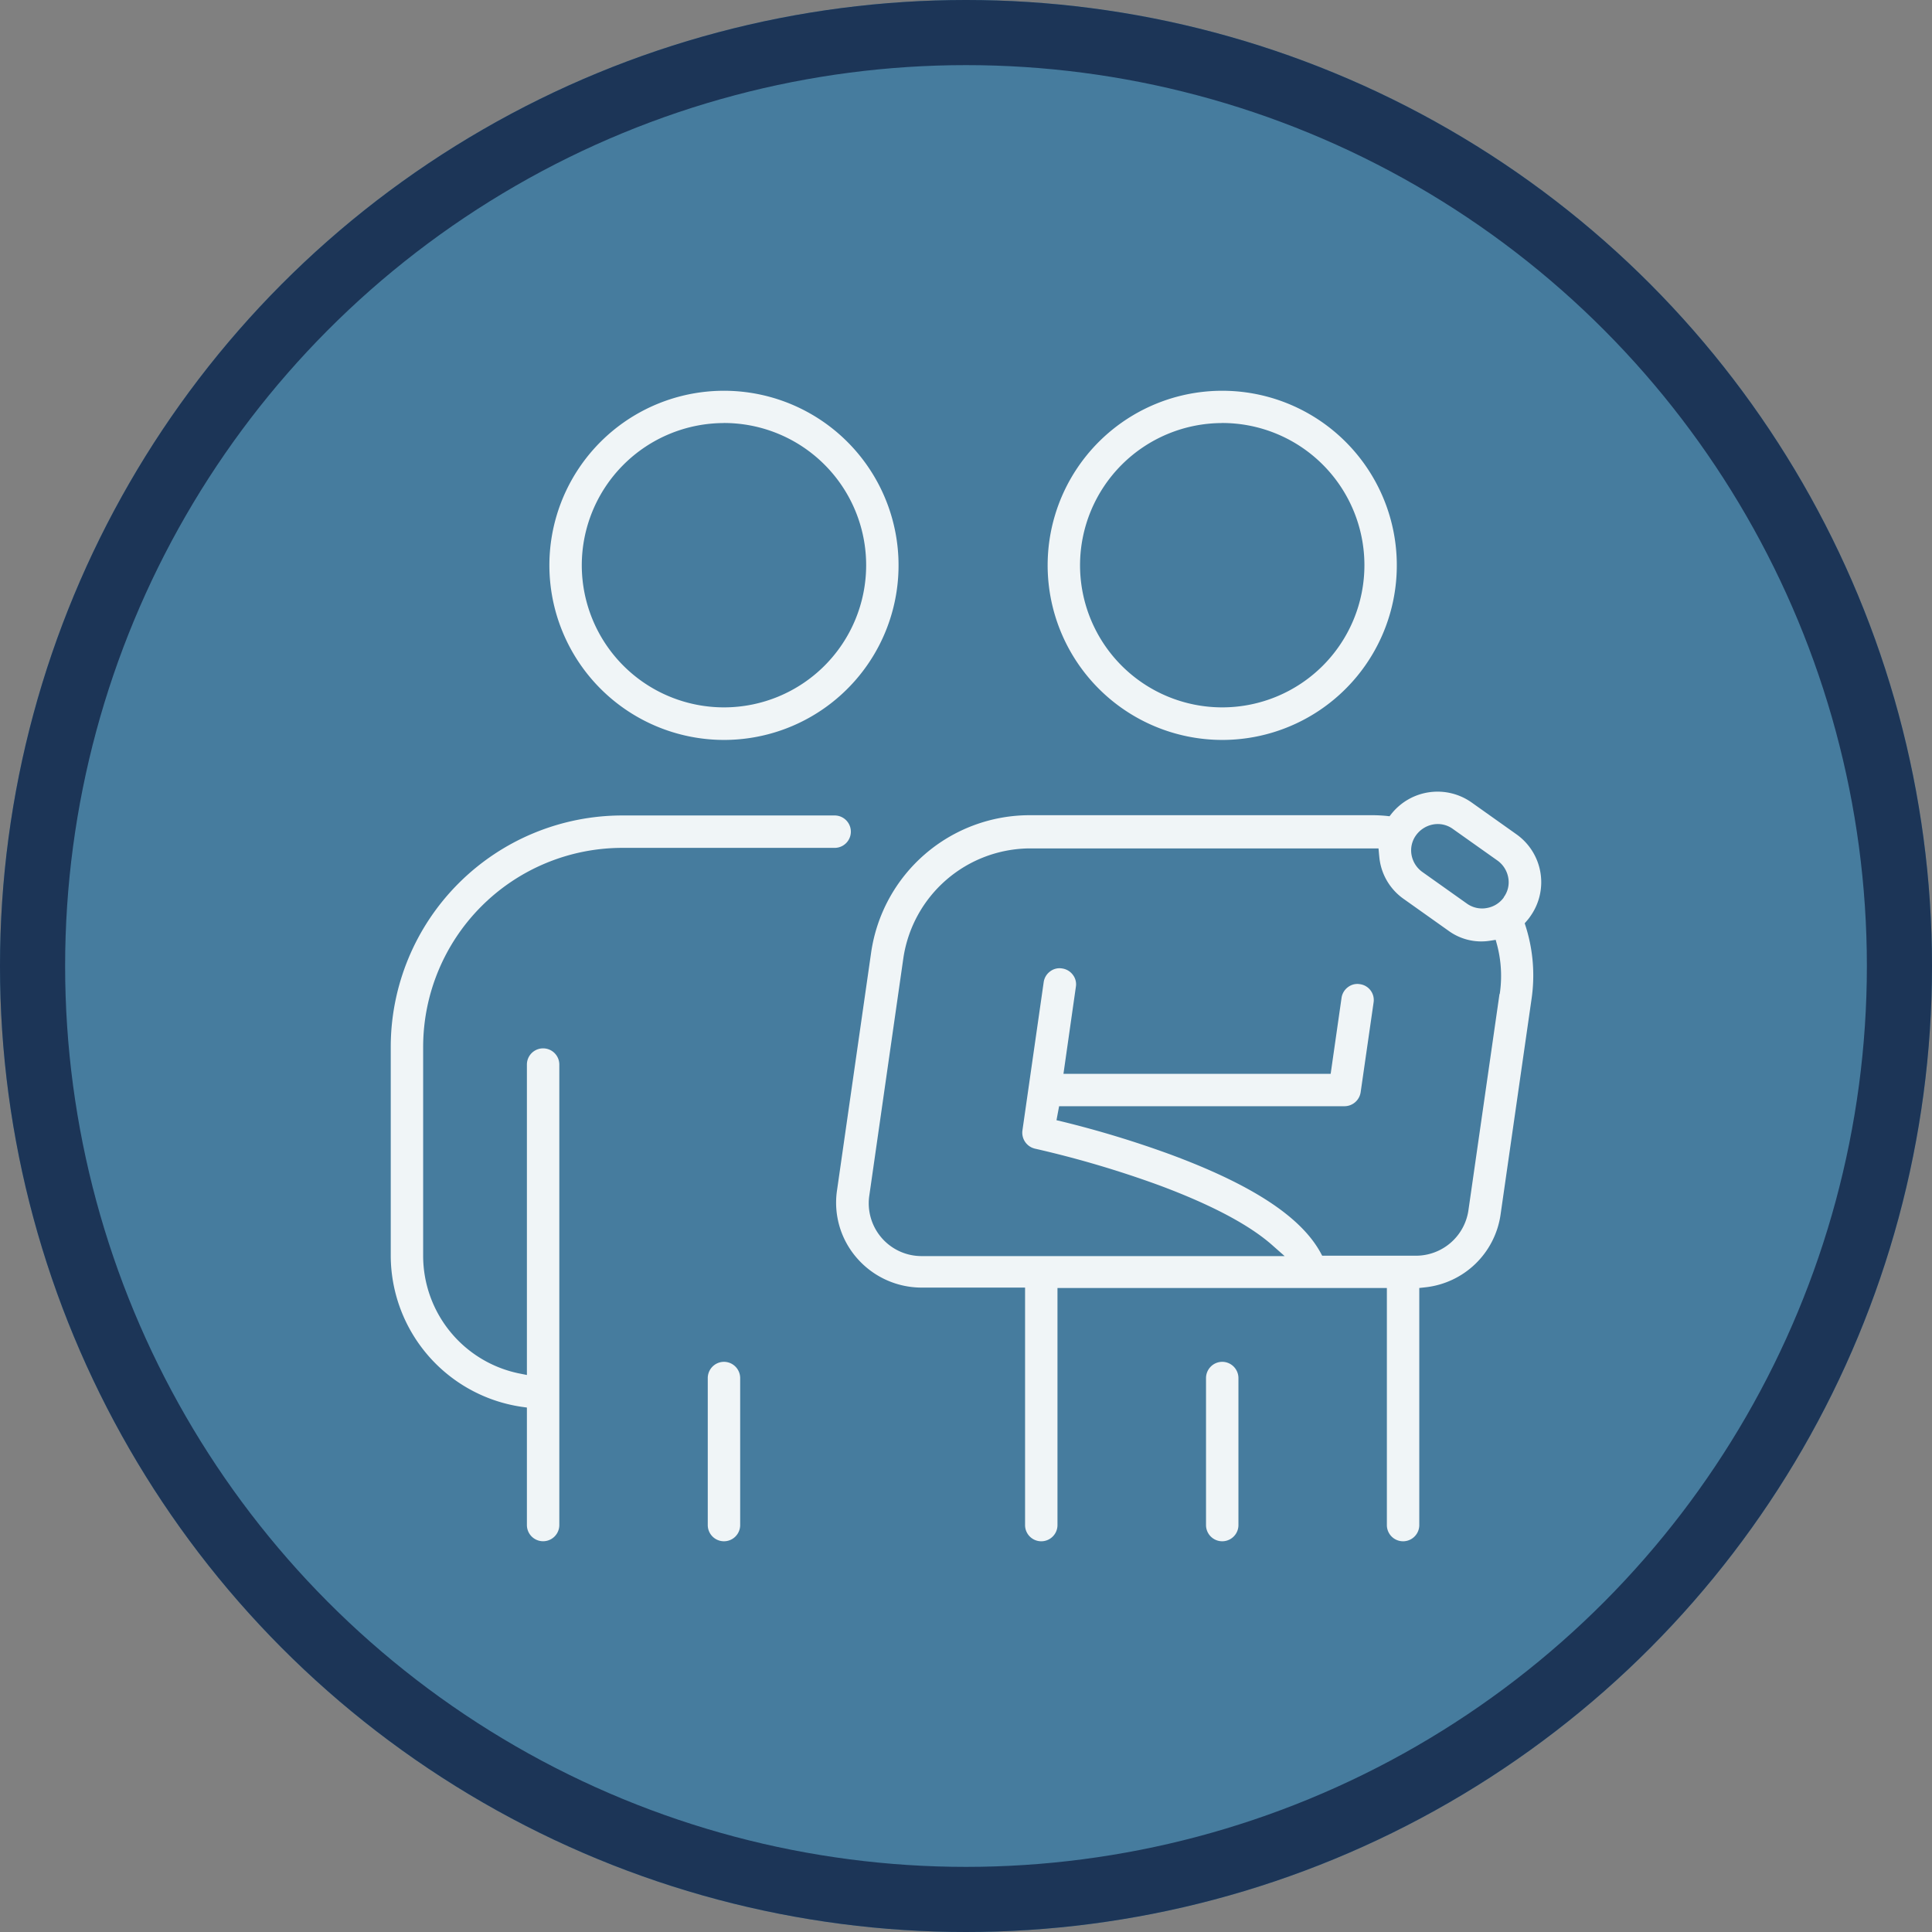
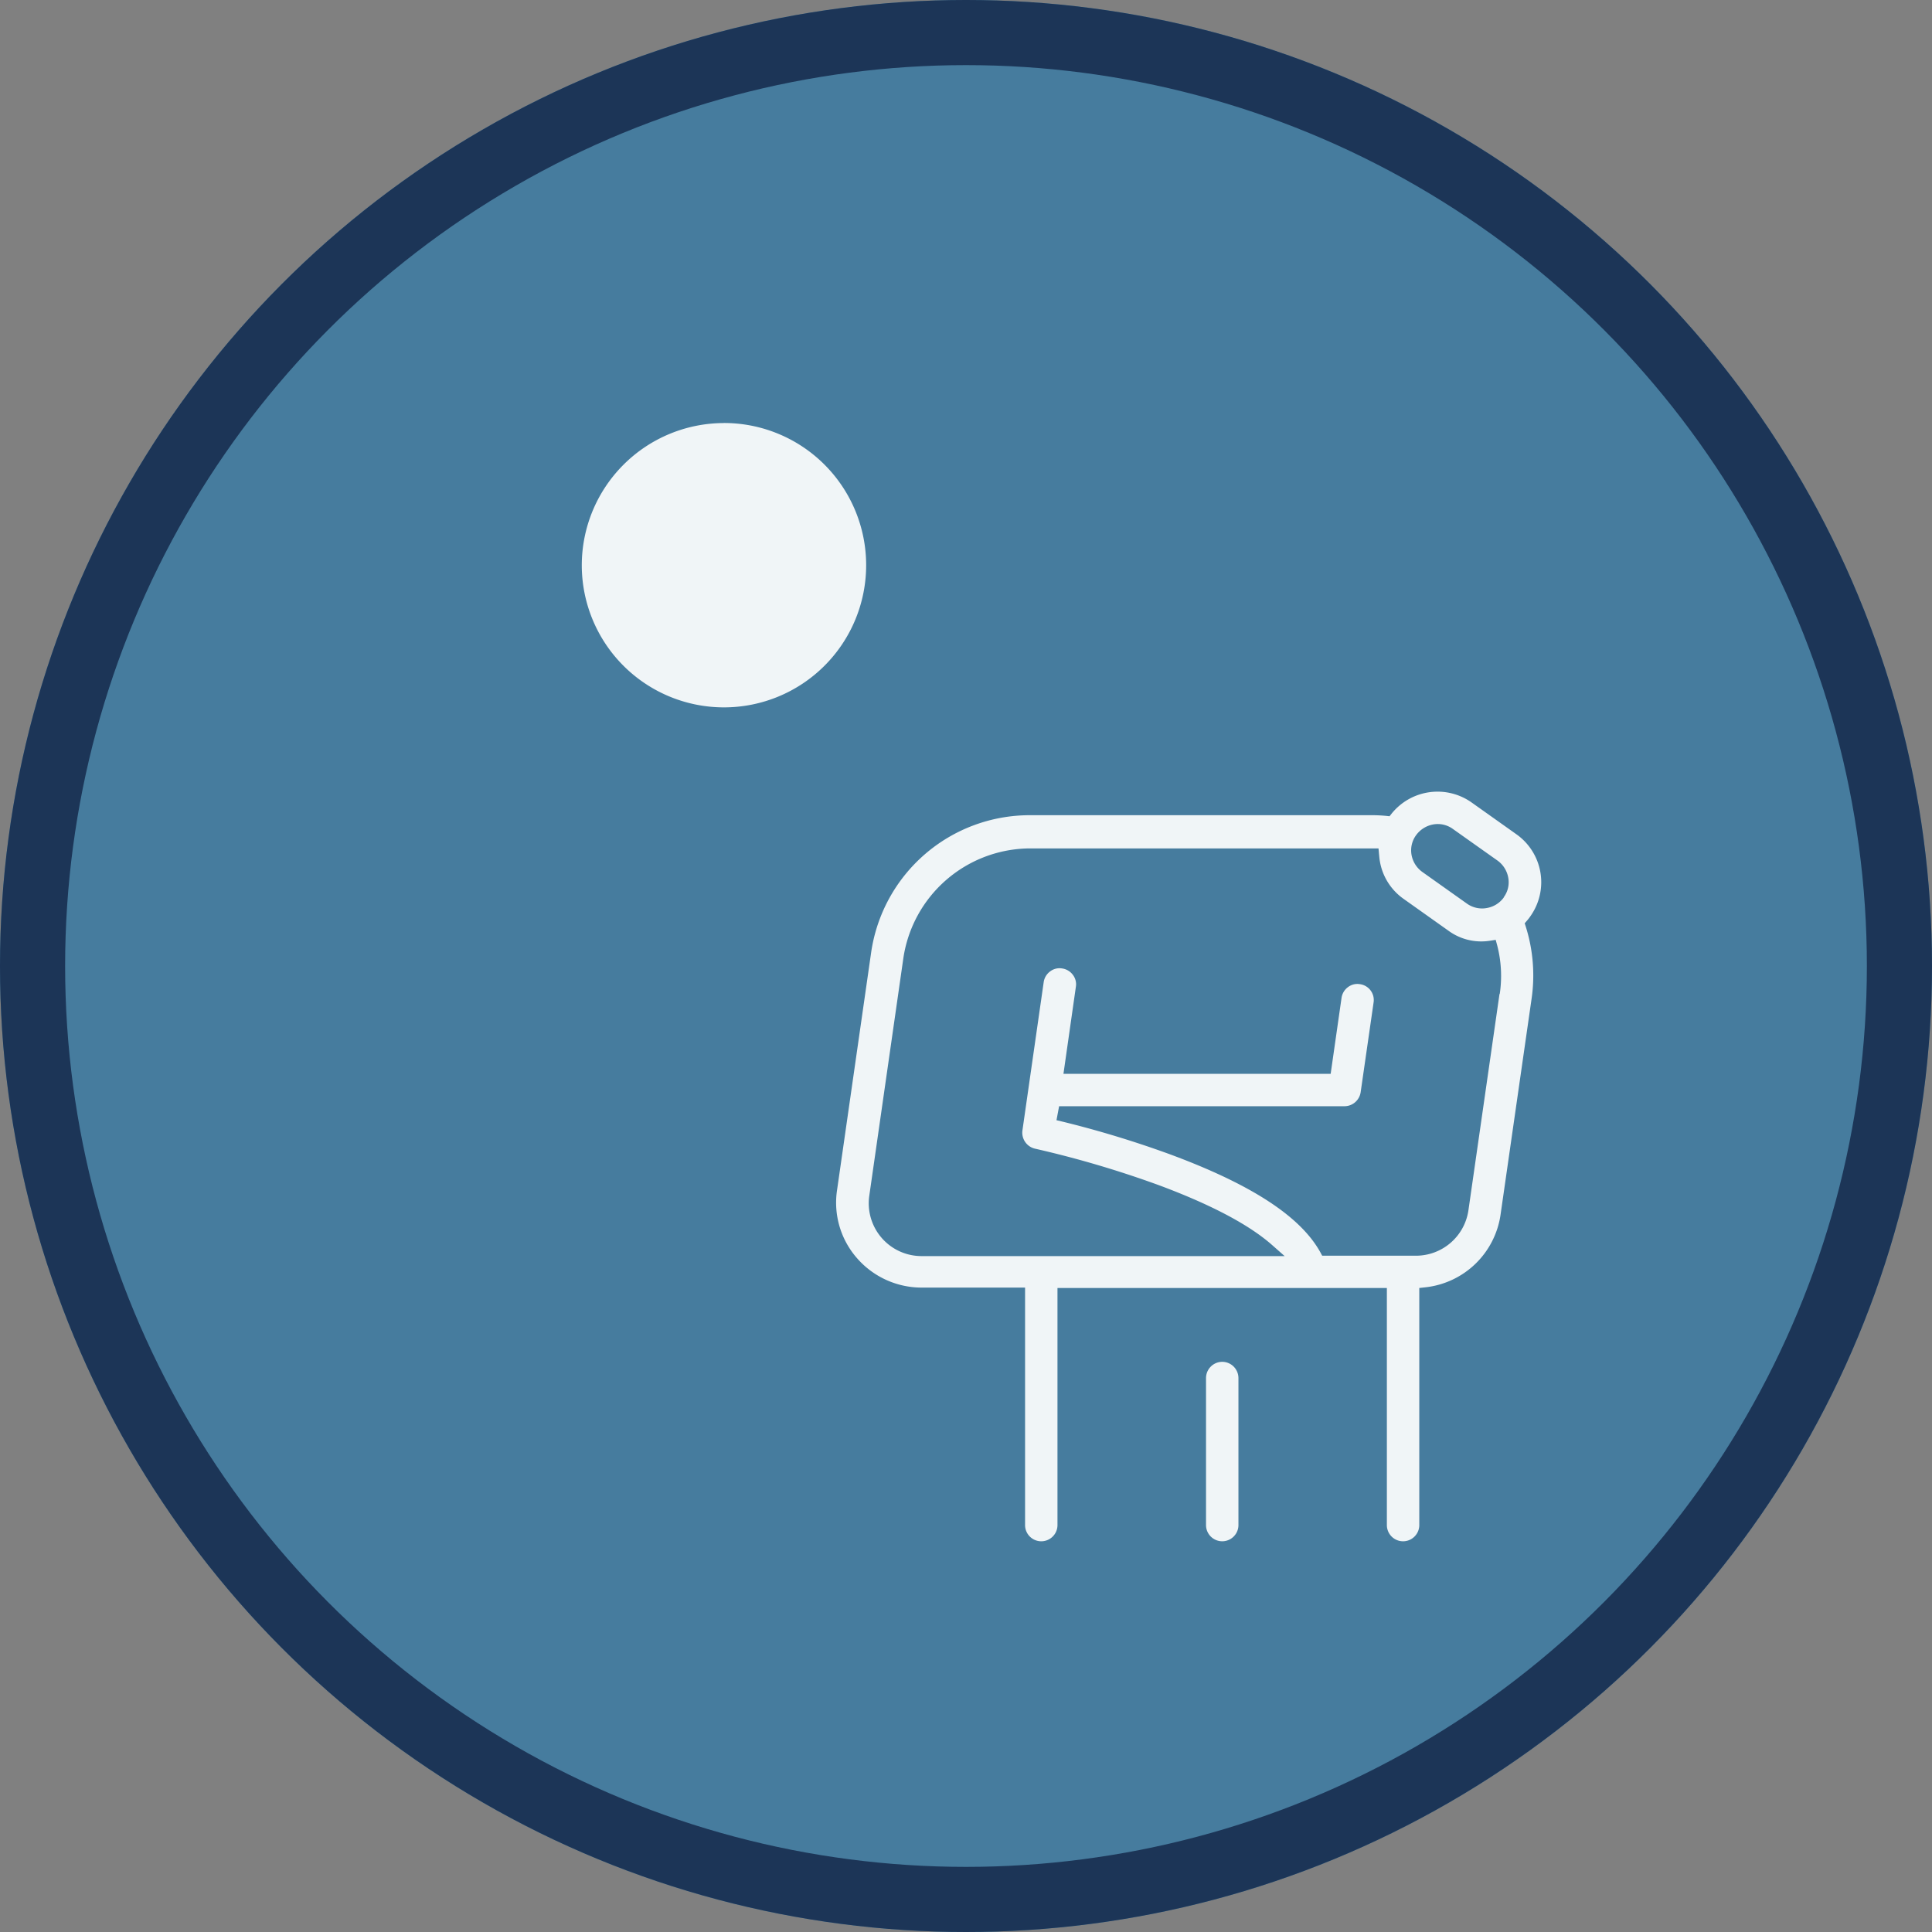
<svg xmlns="http://www.w3.org/2000/svg" width="178" height="178" viewBox="0 0 178 178">
  <rect x="0" y="0" width="178" height="178" fill="#808080" stroke="none" />
  <g id="accompagnement-ellipse" transform="translate(-595 -3116)">
    <g id="Ellipse_15" data-name="Ellipse 15" transform="translate(595 3116)" fill="#467c9e" stroke="#1c3557" stroke-width="6">
      <circle cx="89" cy="89" r="89" stroke="none" />
      <circle cx="89" cy="89" r="86" fill="none" />
    </g>
    <g id="accompagnement" transform="translate(625.91 3150.053)">
-       <path id="Tracé_457" data-name="Tracé 457" d="M33.315,34.119A16.085,16.085,0,1,0,17.23,18.035,16.1,16.1,0,0,0,33.315,34.119Zm0-29.2a13.1,13.1,0,1,1-13.1,13.1A13.113,13.113,0,0,1,33.315,4.924Z" transform="translate(2.476 0)" fill="#f0f5f7" />
-       <path id="Tracé_458" data-name="Tracé 458" d="M26.412,37.436H45.988a1.493,1.493,0,1,0,0-2.986H26.412A21.346,21.346,0,0,0,5.09,55.772V75.035A14.117,14.117,0,0,0,17.117,88.928l.518.072V99.824a1.493,1.493,0,0,0,2.986,0V57.4a1.493,1.493,0,1,0-2.986,0V86l-.722-.144A11.071,11.071,0,0,1,8.076,75.035V55.772A18.353,18.353,0,0,1,26.412,37.436Z" transform="translate(0 6.628)" fill="#f0f5f7" />
-       <path id="Tracé_459" data-name="Tracé 459" d="M30.843,76.26a1.5,1.5,0,0,0-1.493,1.493V91.3a1.493,1.493,0,0,0,2.986,0V77.753A1.5,1.5,0,0,0,30.843,76.26Z" transform="translate(4.948 15.155)" fill="#f0f5f7" />
+       <path id="Tracé_457" data-name="Tracé 457" d="M33.315,34.119Zm0-29.2a13.1,13.1,0,1,1-13.1,13.1A13.113,13.113,0,0,1,33.315,4.924Z" transform="translate(2.476 0)" fill="#f0f5f7" />
      <path id="Tracé_460" data-name="Tracé 460" d="M102.606,44.767l.217-.253a4.2,4.2,0,0,0,.3-.385l.024-.036a5.41,5.41,0,0,0-1.312-7.549L97.73,33.63a5.436,5.436,0,0,0-7.368,1.011l-.2.253-.325-.036c-.4-.036-.819-.06-1.216-.06H57A14.758,14.758,0,0,0,42.4,47.451l-3.142,21.9a7.753,7.753,0,0,0,1.842,6.26,7.9,7.9,0,0,0,5.935,2.709h9.547V100.2a1.493,1.493,0,0,0,2.986,0V78.356H89.916V100.2a1.493,1.493,0,0,0,2.986,0V78.356l.542-.06A7.861,7.861,0,0,0,100.39,71.6l2.865-19.937a14.972,14.972,0,0,0-.542-6.6l-.1-.313Zm-2.312,6.5L97.429,71.205A4.886,4.886,0,0,1,92.6,75.383H83.957l-.169-.313c-1.83-3.311-6.369-6.26-13.857-9.03a94.452,94.452,0,0,0-9.9-3.01l-.554-.132.241-1.288H86.015A1.512,1.512,0,0,0,87.5,60.321l1.192-8.271a1.474,1.474,0,0,0-1.264-1.686,1.421,1.421,0,0,0-1.1.277,1.489,1.489,0,0,0-.59,1l-1,6.983H60.119l1.144-8.018a1.421,1.421,0,0,0-.277-1.1,1.489,1.489,0,0,0-1-.59,1.421,1.421,0,0,0-1.1.277,1.489,1.489,0,0,0-.59,1L56.338,63.849a1.513,1.513,0,0,0,1.168,1.673,94.624,94.624,0,0,1,11.425,3.371c4.756,1.77,8.247,3.612,10.366,5.466l1.2,1.059H47.056a4.866,4.866,0,0,1-4.828-5.55L45.37,47.957a11.849,11.849,0,0,1,11.654-10.1H89.146l.048.542c.024.217.036.409.072.614a5.328,5.328,0,0,0,2.2,3.5l4.105,2.914a5.125,5.125,0,0,0,3.829.939l.542-.084.144.53a11.225,11.225,0,0,1,.229,4.455Zm.4-8.9a2.435,2.435,0,0,1-1.6.987,2.217,2.217,0,0,1-.4.036,2.409,2.409,0,0,1-1.4-.445l-4.105-2.914a2.47,2.47,0,0,1-1-1.577,2.368,2.368,0,0,1,.421-1.818,2.5,2.5,0,0,1,1.577-.987,2.368,2.368,0,0,1,1.818.421l4.093,2.9a2.47,2.47,0,0,1,1,1.577,2.32,2.32,0,0,1-.421,1.818Z" transform="translate(6.95 6.256)" fill="#f0f5f7" />
-       <path id="Tracé_461" data-name="Tracé 461" d="M71.445,34.119A16.085,16.085,0,1,0,55.36,18.035,16.1,16.1,0,0,0,71.445,34.119Zm0-29.2a13.1,13.1,0,1,1-13.1,13.1A13.113,13.113,0,0,1,71.445,4.924Z" transform="translate(10.252 0)" fill="#f0f5f7" />
      <path id="Tracé_462" data-name="Tracé 462" d="M68.973,76.26a1.5,1.5,0,0,0-1.493,1.493V91.3a1.493,1.493,0,0,0,2.986,0V77.753A1.5,1.5,0,0,0,68.973,76.26Z" transform="translate(12.724 15.155)" fill="#f0f5f7" />
    </g>
  </g>
</svg>